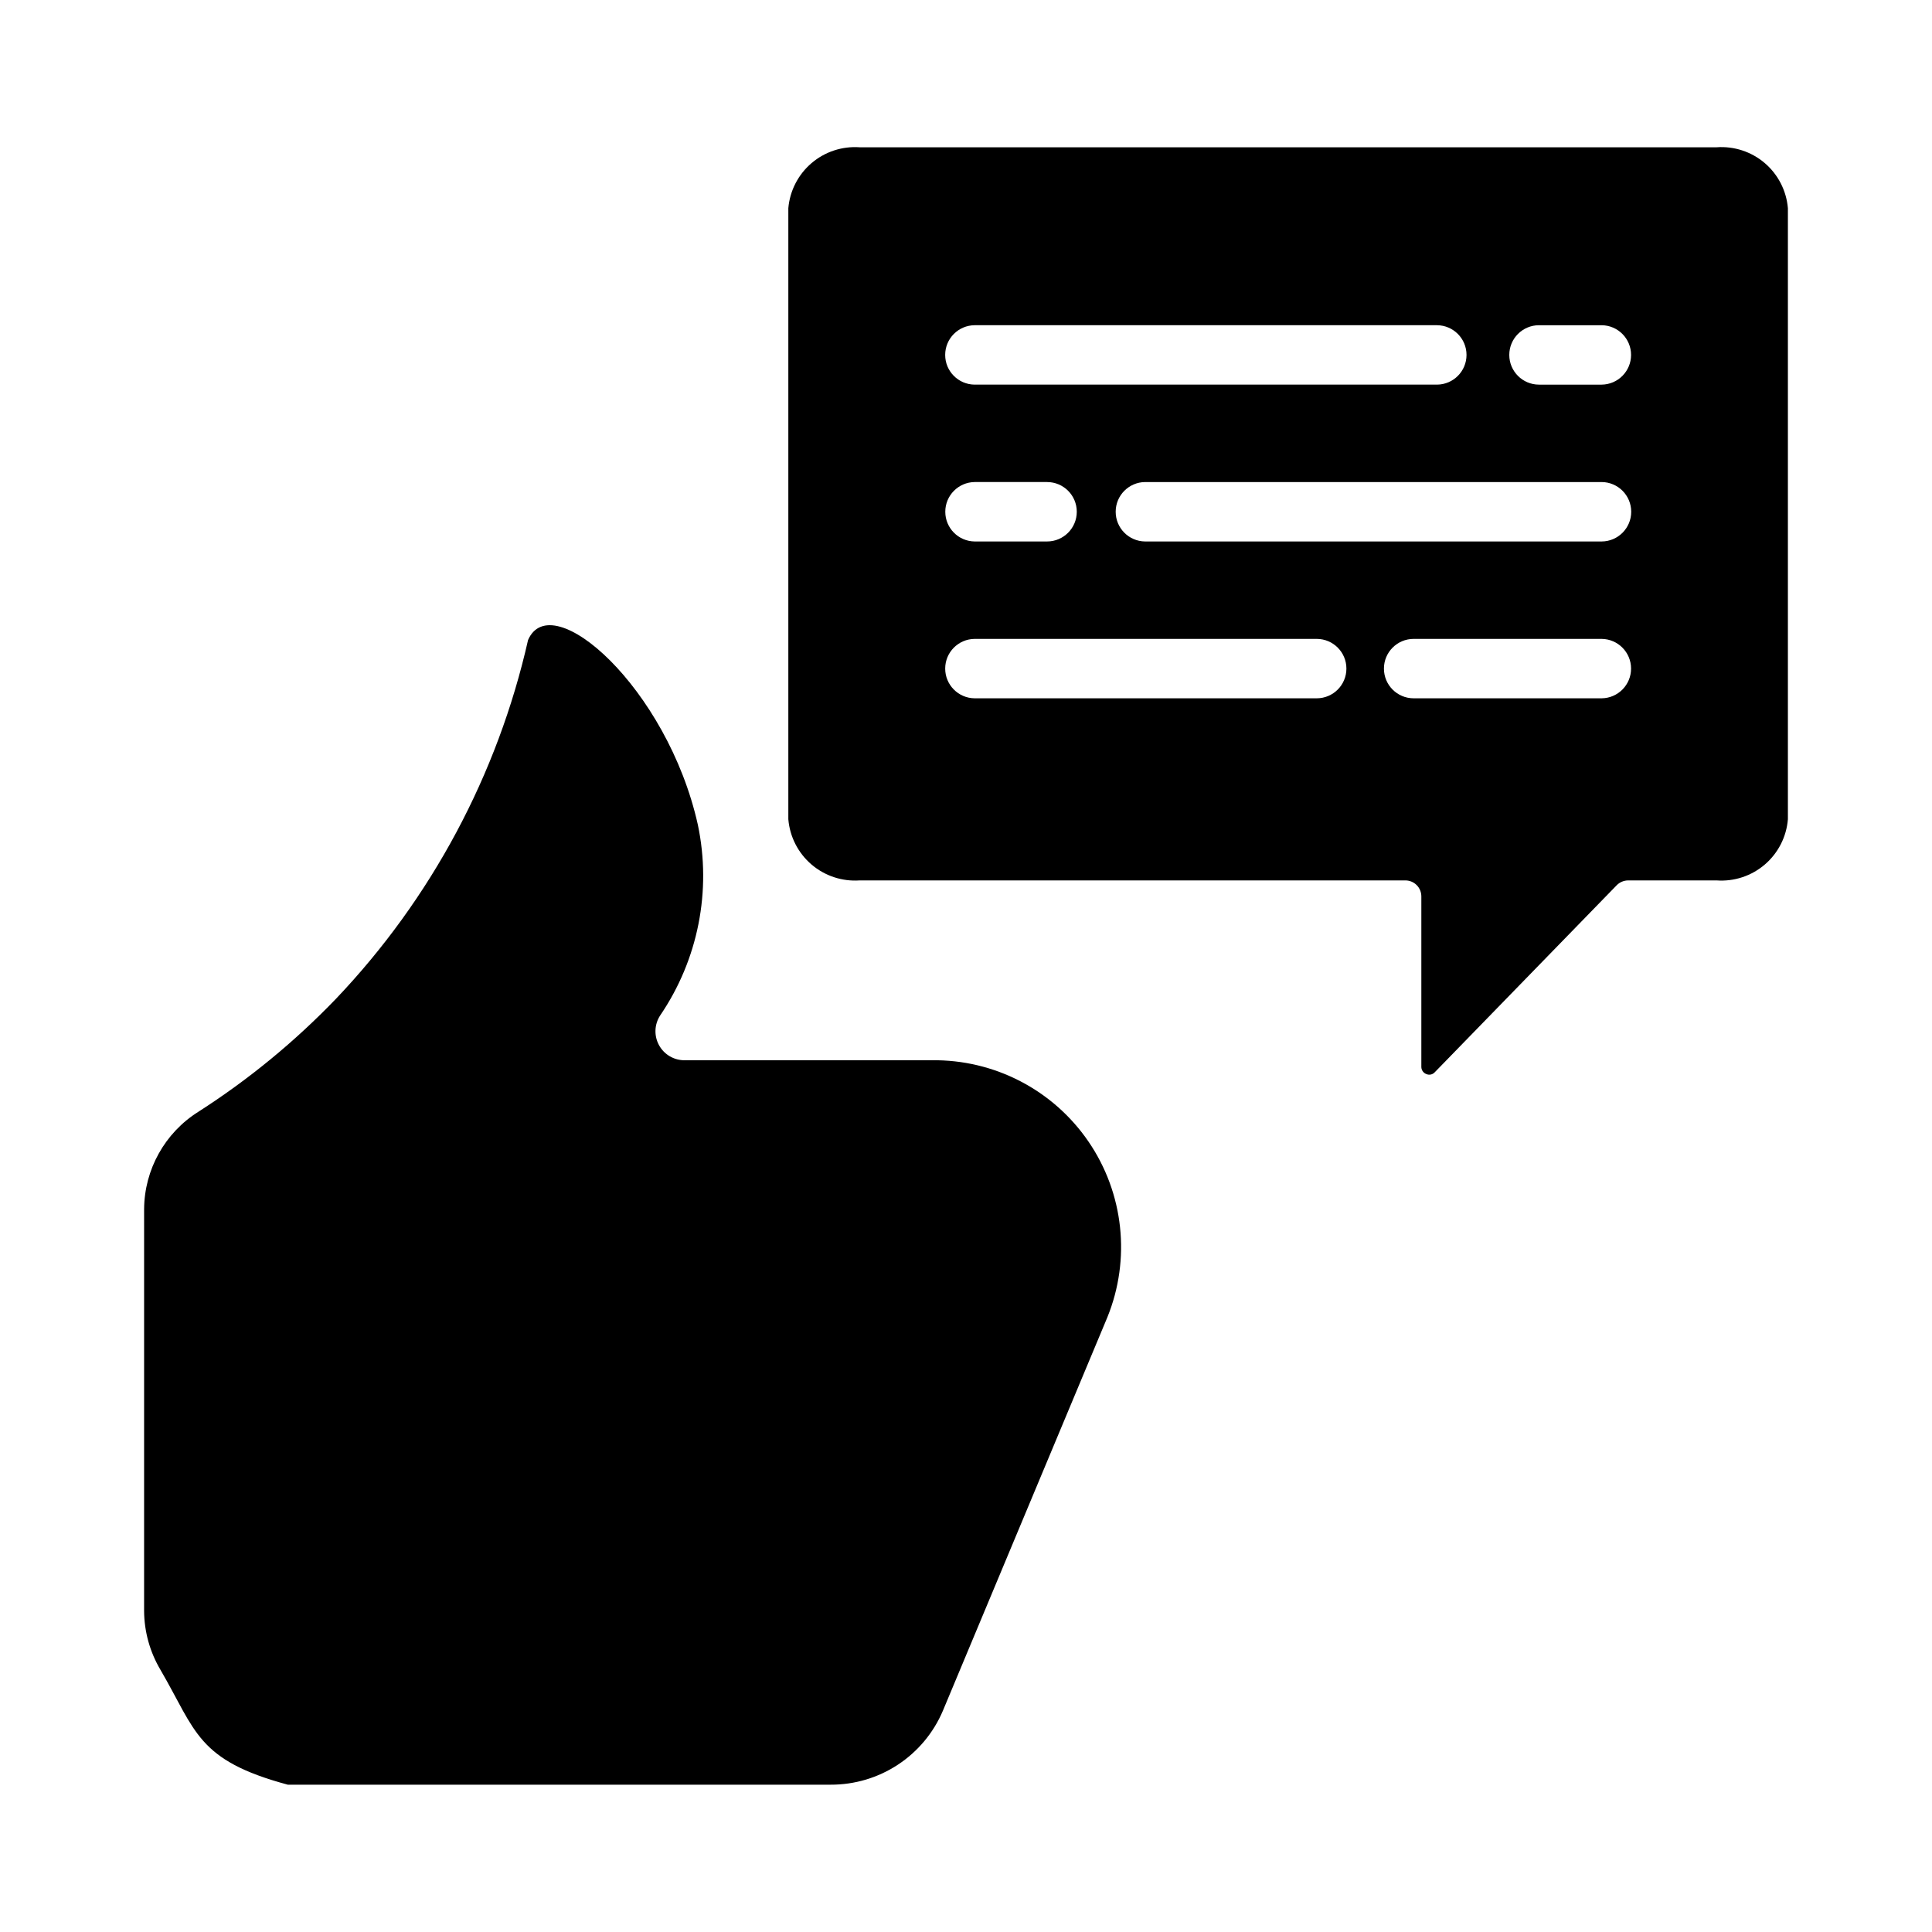
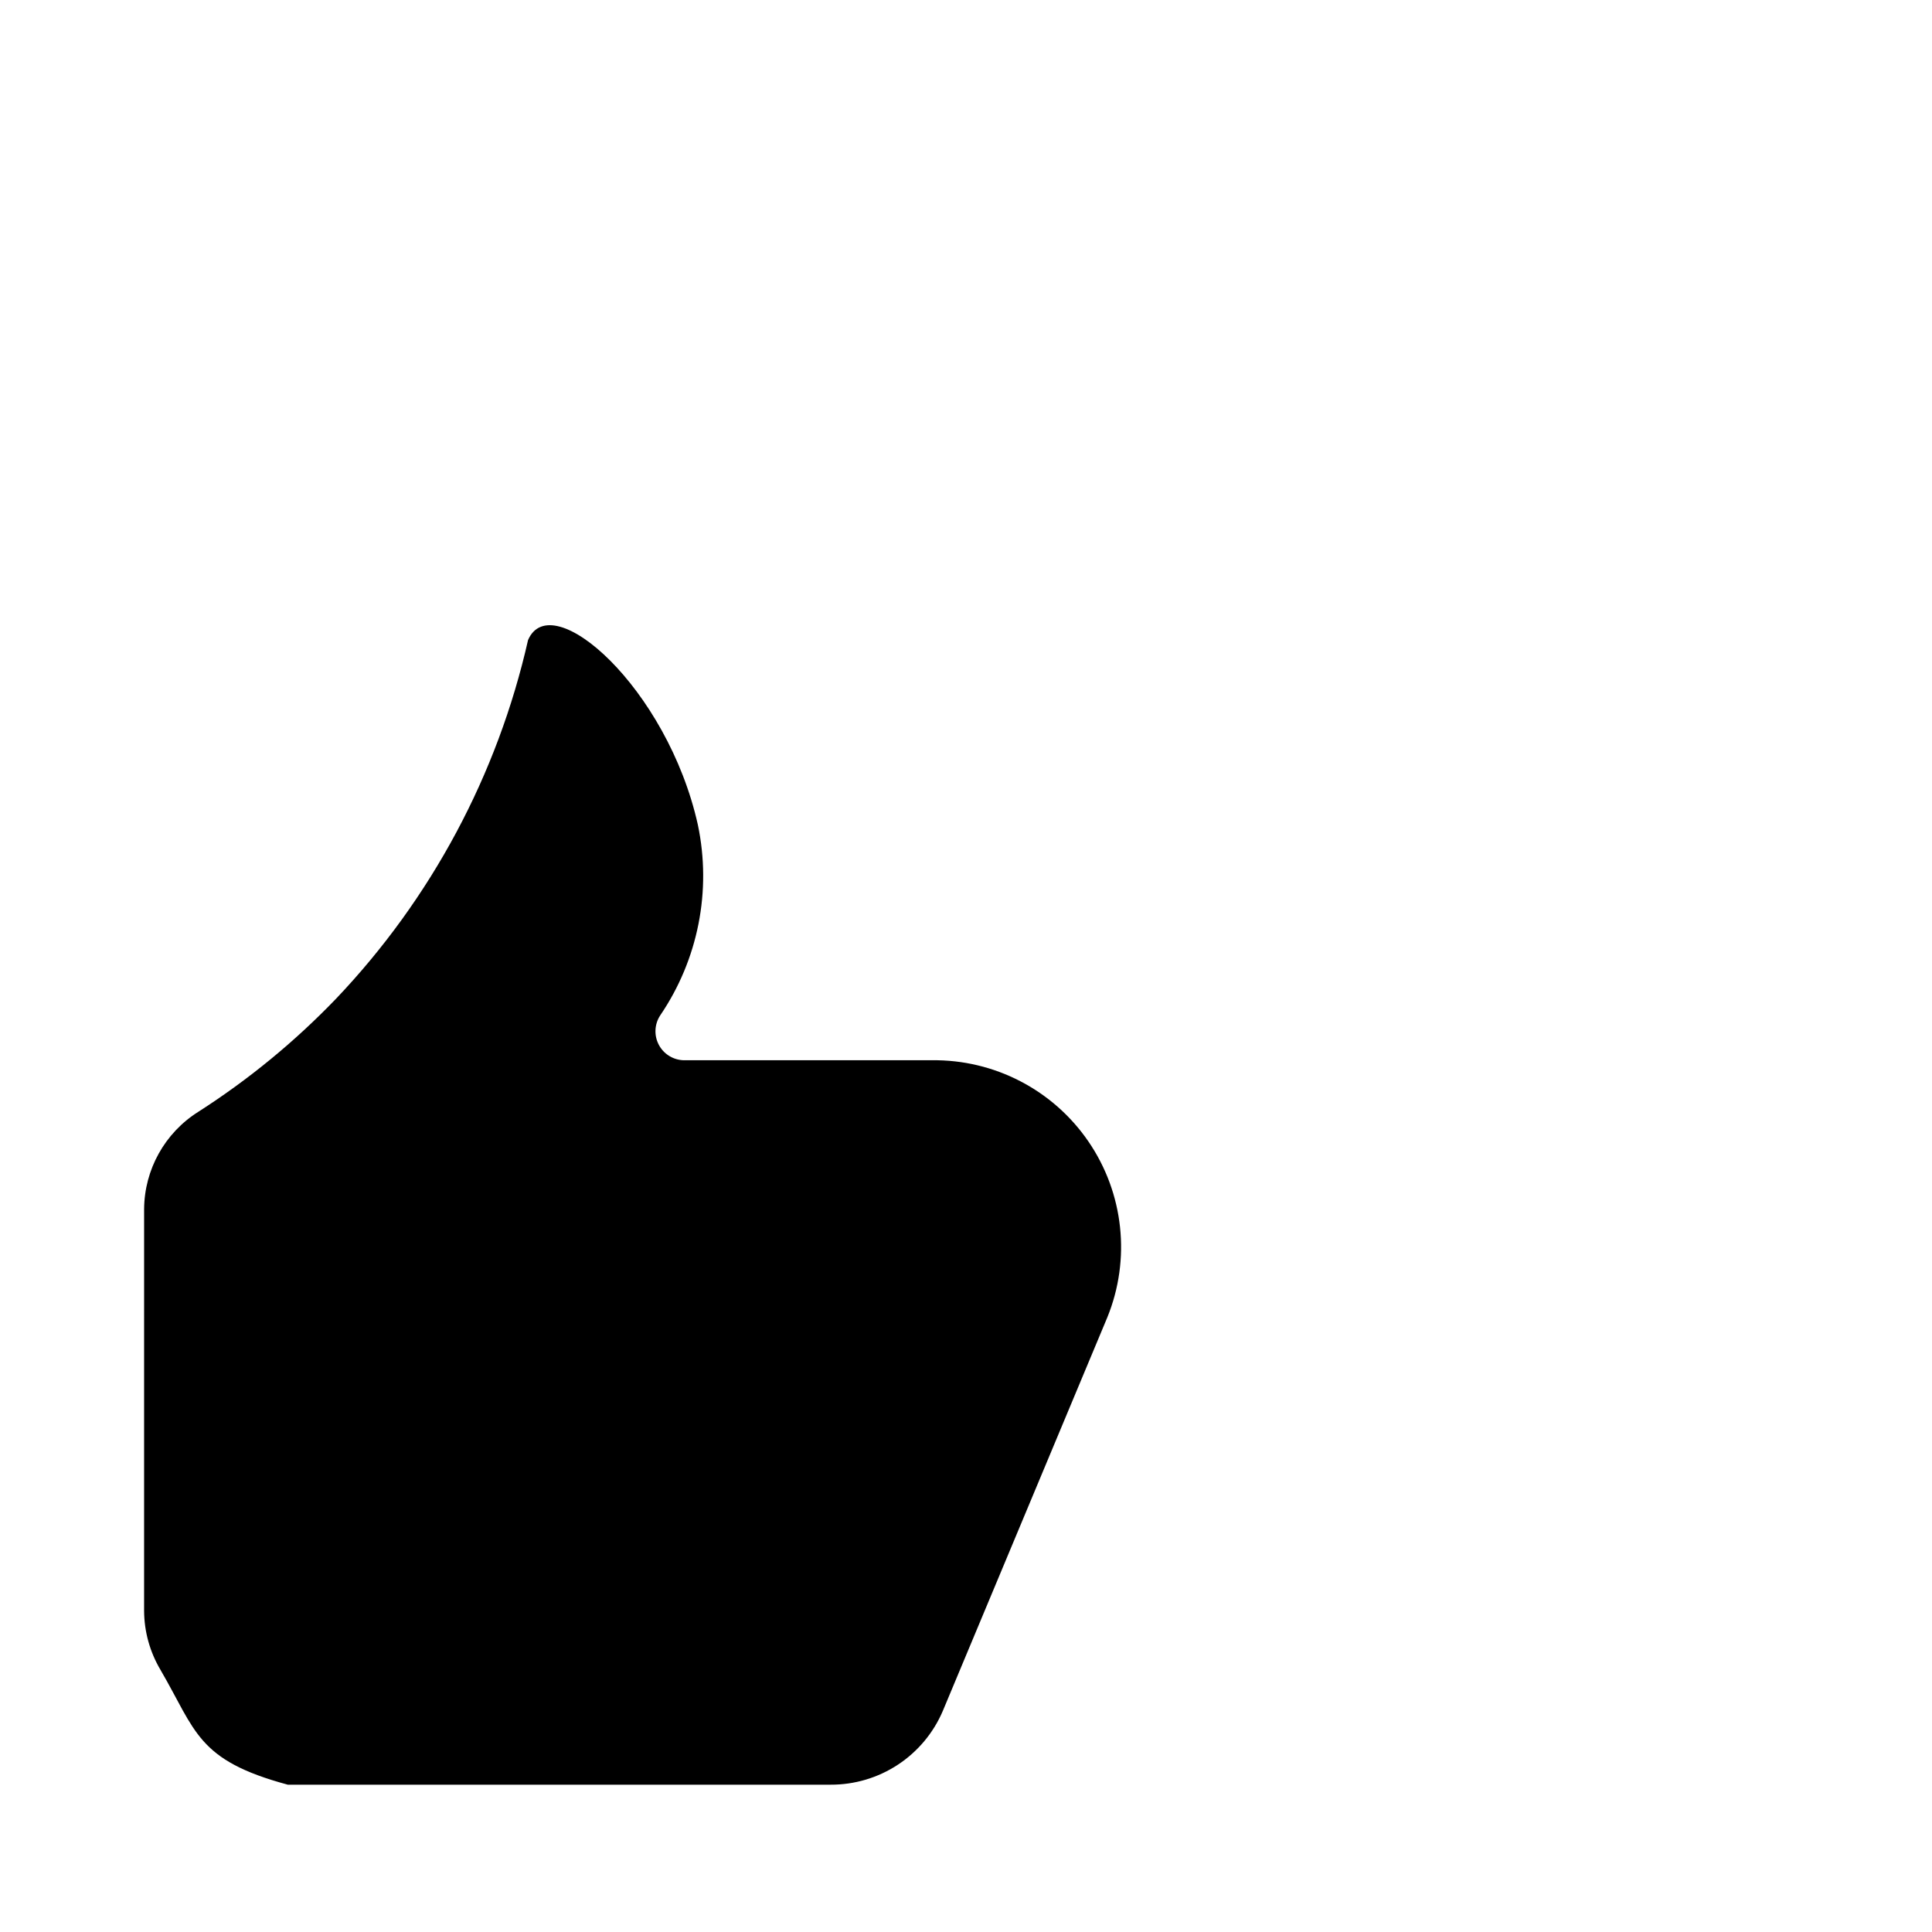
<svg xmlns="http://www.w3.org/2000/svg" fill="#000000" width="800px" height="800px" version="1.1" viewBox="144 144 512 512">
  <g>
-     <path d="m598.92 183.03h-227.11c-4.637-0.324-9.215 1.184-12.75 4.203-3.531 3.019-5.738 7.305-6.144 11.938v161.93c0.387 4.644 2.586 8.949 6.121 11.984s8.125 4.555 12.773 4.234h144.61c1.129-0.008 2.211 0.441 3.012 1.238 0.797 0.797 1.242 1.883 1.238 3.012v45.184c0.012 0.848 0.543 1.598 1.34 1.891 0.758 0.324 1.645 0.137 2.203-0.473l48.176-49.516c0.82-0.863 1.961-1.348 3.148-1.336h23.383c4.648 0.336 9.246-1.18 12.785-4.219s5.734-7.352 6.106-12v-161.93c-0.391-4.637-2.594-8.93-6.129-11.953-3.539-3.019-8.125-4.523-12.762-4.188zm-196.64 47.152h122.57v0.004c4.316 0.043 7.793 3.555 7.793 7.871 0 4.316-3.477 7.828-7.793 7.871h-122.57c-4.32-0.039-7.797-3.551-7.797-7.871 0-4.32 3.481-7.832 7.797-7.871zm0 41.562h19.207v0.004c4.348 0 7.871 3.523 7.871 7.871 0 4.348-3.523 7.875-7.871 7.875h-19.207c-4.309-0.059-7.769-3.566-7.769-7.875 0-4.305 3.461-7.812 7.769-7.871zm90.688 57.309h-90.688v0.004c-4.316-0.043-7.793-3.555-7.793-7.871s3.477-7.828 7.793-7.871h90.688c4.336 0.012 7.844 3.531 7.844 7.871 0 4.336-3.508 7.859-7.844 7.871zm75.492 0h-49.828l-0.004 0.004c-4.348 0-7.871-3.523-7.871-7.871s3.523-7.871 7.871-7.871h49.832c4.312 0.043 7.789 3.555 7.789 7.871s-3.477 7.828-7.789 7.871zm0-41.562-121 0.004c-4.316-0.043-7.793-3.555-7.793-7.875 0-4.316 3.477-7.828 7.793-7.871h121c4.328 0.023 7.828 3.543 7.828 7.875 0 4.328-3.5 7.848-7.828 7.871zm0-41.562h-16.609c-4.348 0-7.875-3.523-7.875-7.871 0-4.348 3.527-7.871 7.875-7.871h16.609c4.312 0.043 7.789 3.555 7.789 7.871 0 4.316-3.477 7.828-7.789 7.871z" />
    <path d="m182.19 464.45c0.066-10.5 5.488-20.234 14.379-25.82 13.301-8.52 25.551-18.578 36.496-29.969 25.219-26.512 42.797-59.348 50.871-95.035 6.195-14.398 36.93 12.66 45.004 48.957 3.68 17.492 0.078 35.73-9.98 50.508-1.559 2.379-1.676 5.422-0.305 7.91 1.367 2.488 4 4.019 6.844 3.977h65.367c16.605-0.242 32.227 7.852 41.598 21.562 9.371 13.711 11.242 31.203 4.984 46.586l-43.578 104.25c-2.477 5.832-6.625 10.805-11.922 14.289-5.293 3.484-11.5 5.324-17.84 5.297h-143.84c-24.121-6.496-24.293-14.234-33.75-30.445v-0.004c-2.797-4.715-4.293-10.094-4.332-15.578z" />
  </g>
</svg>